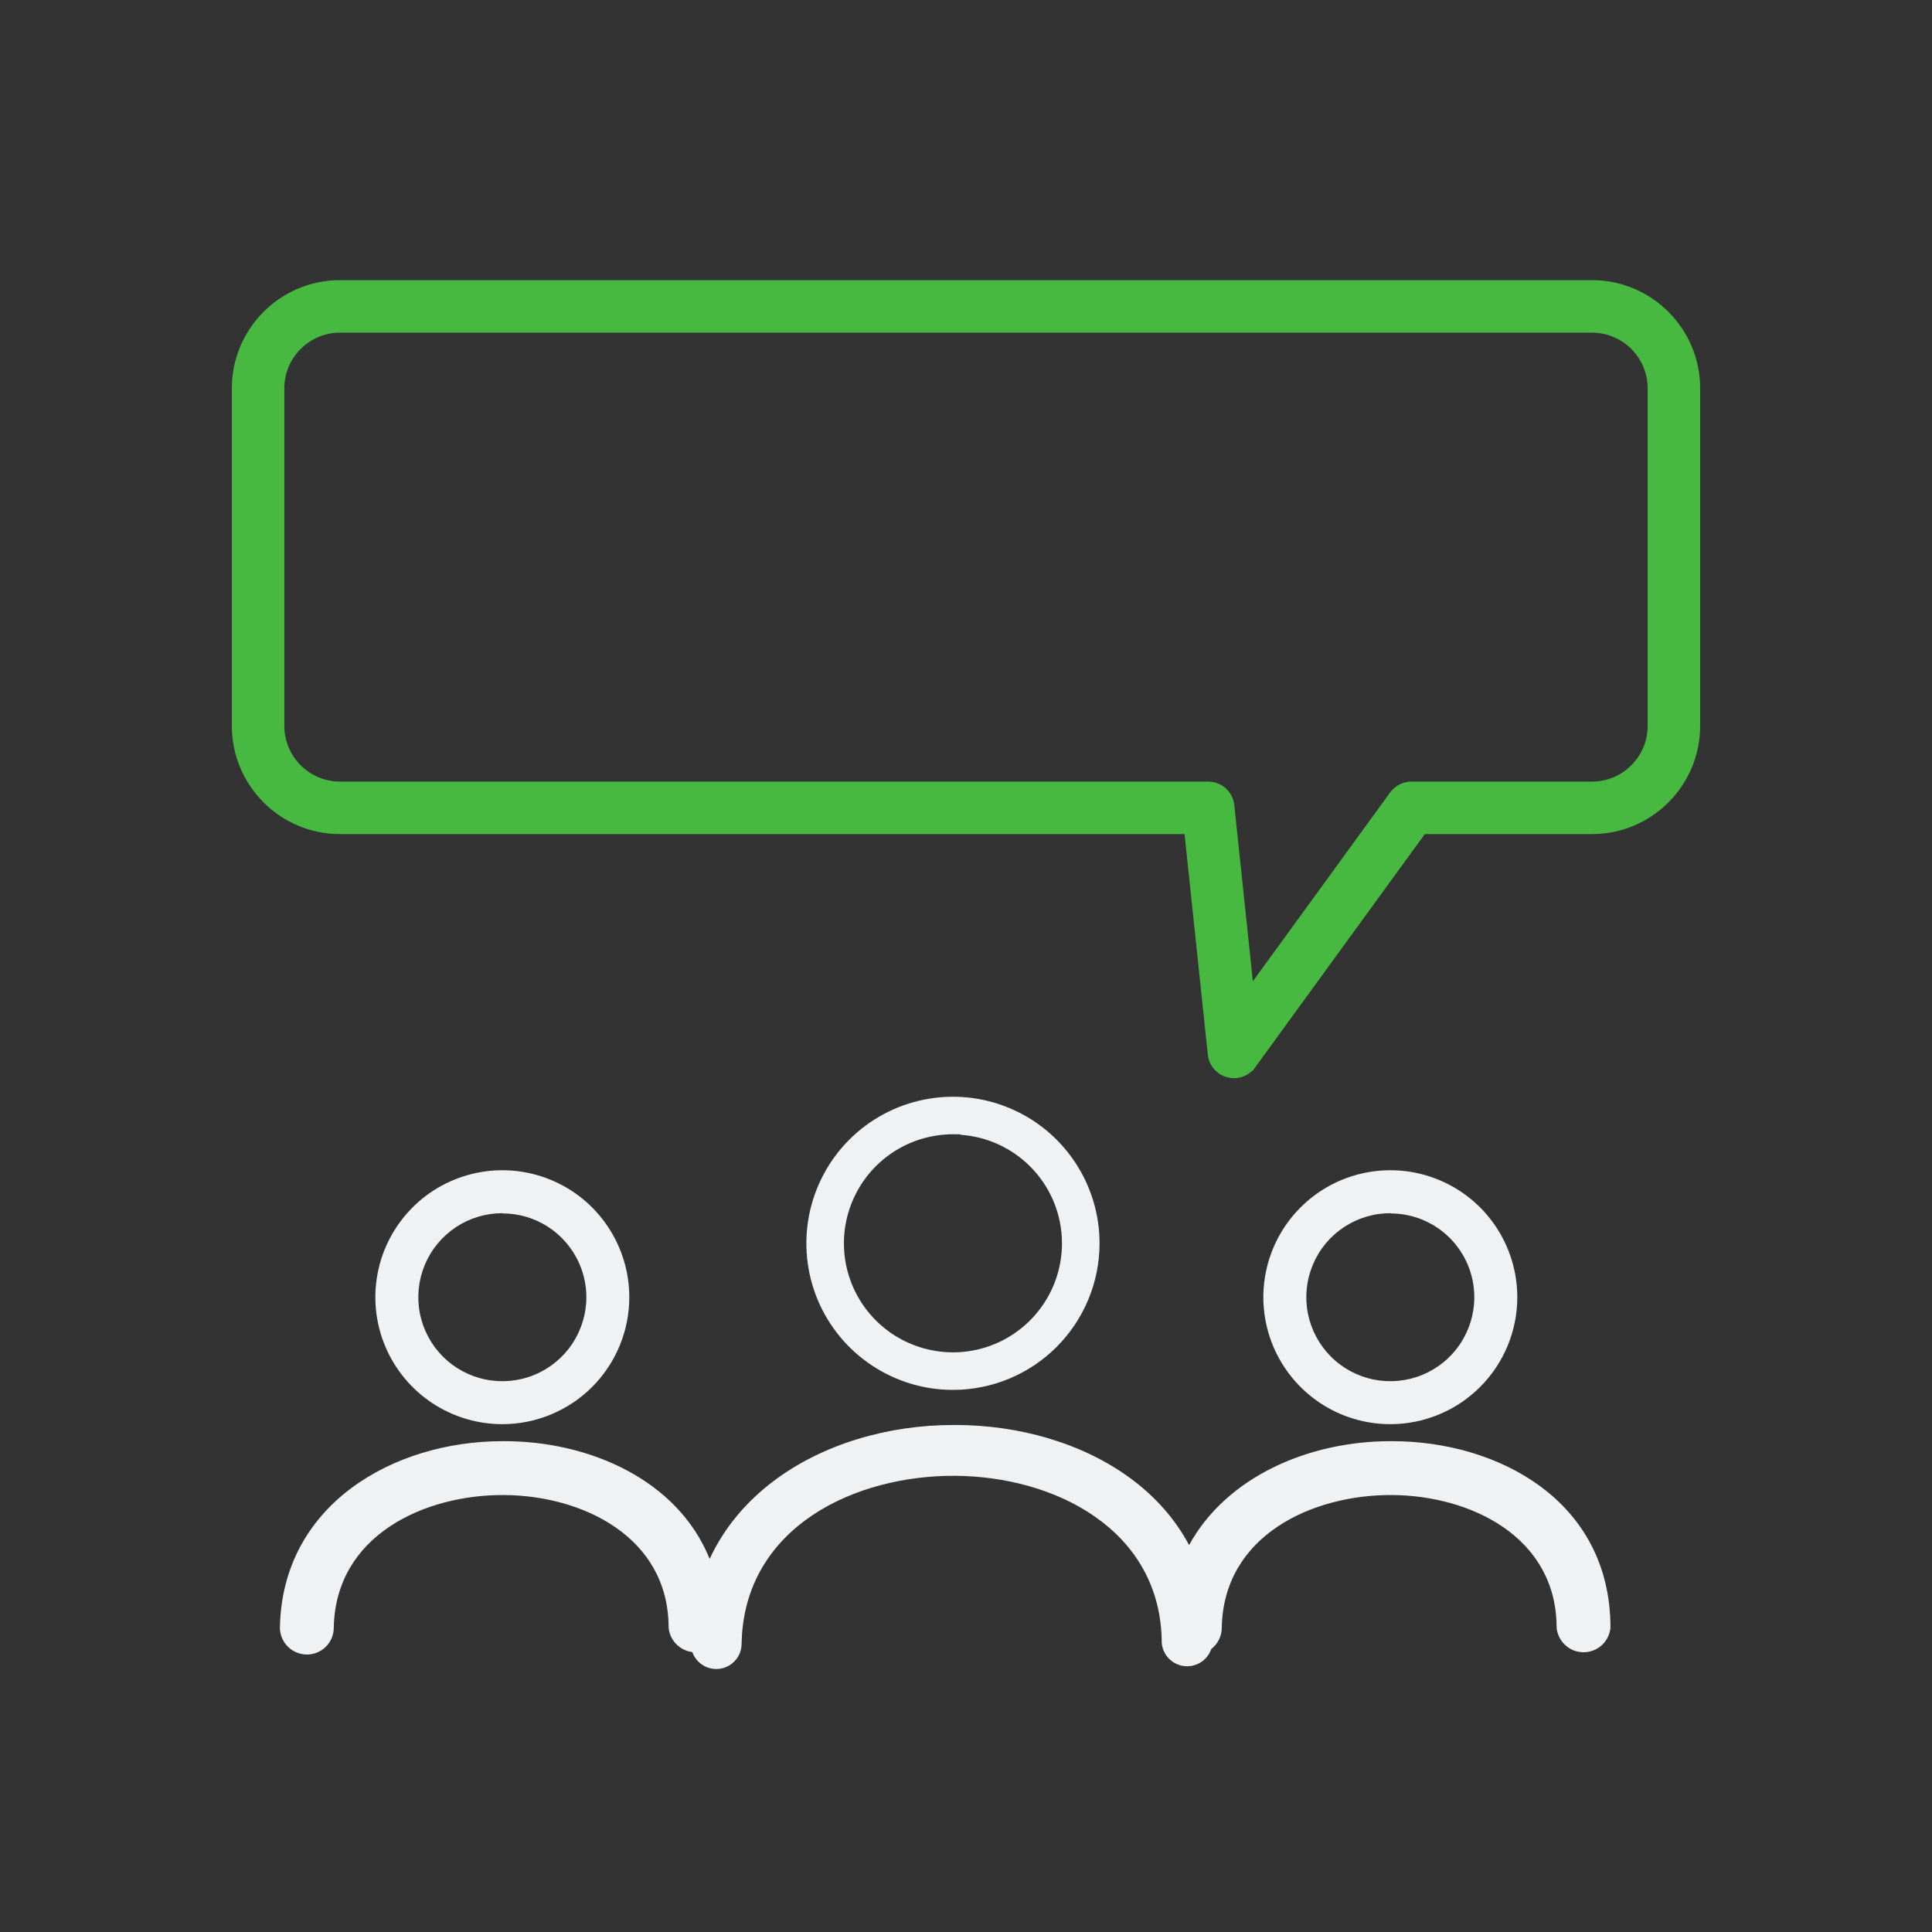
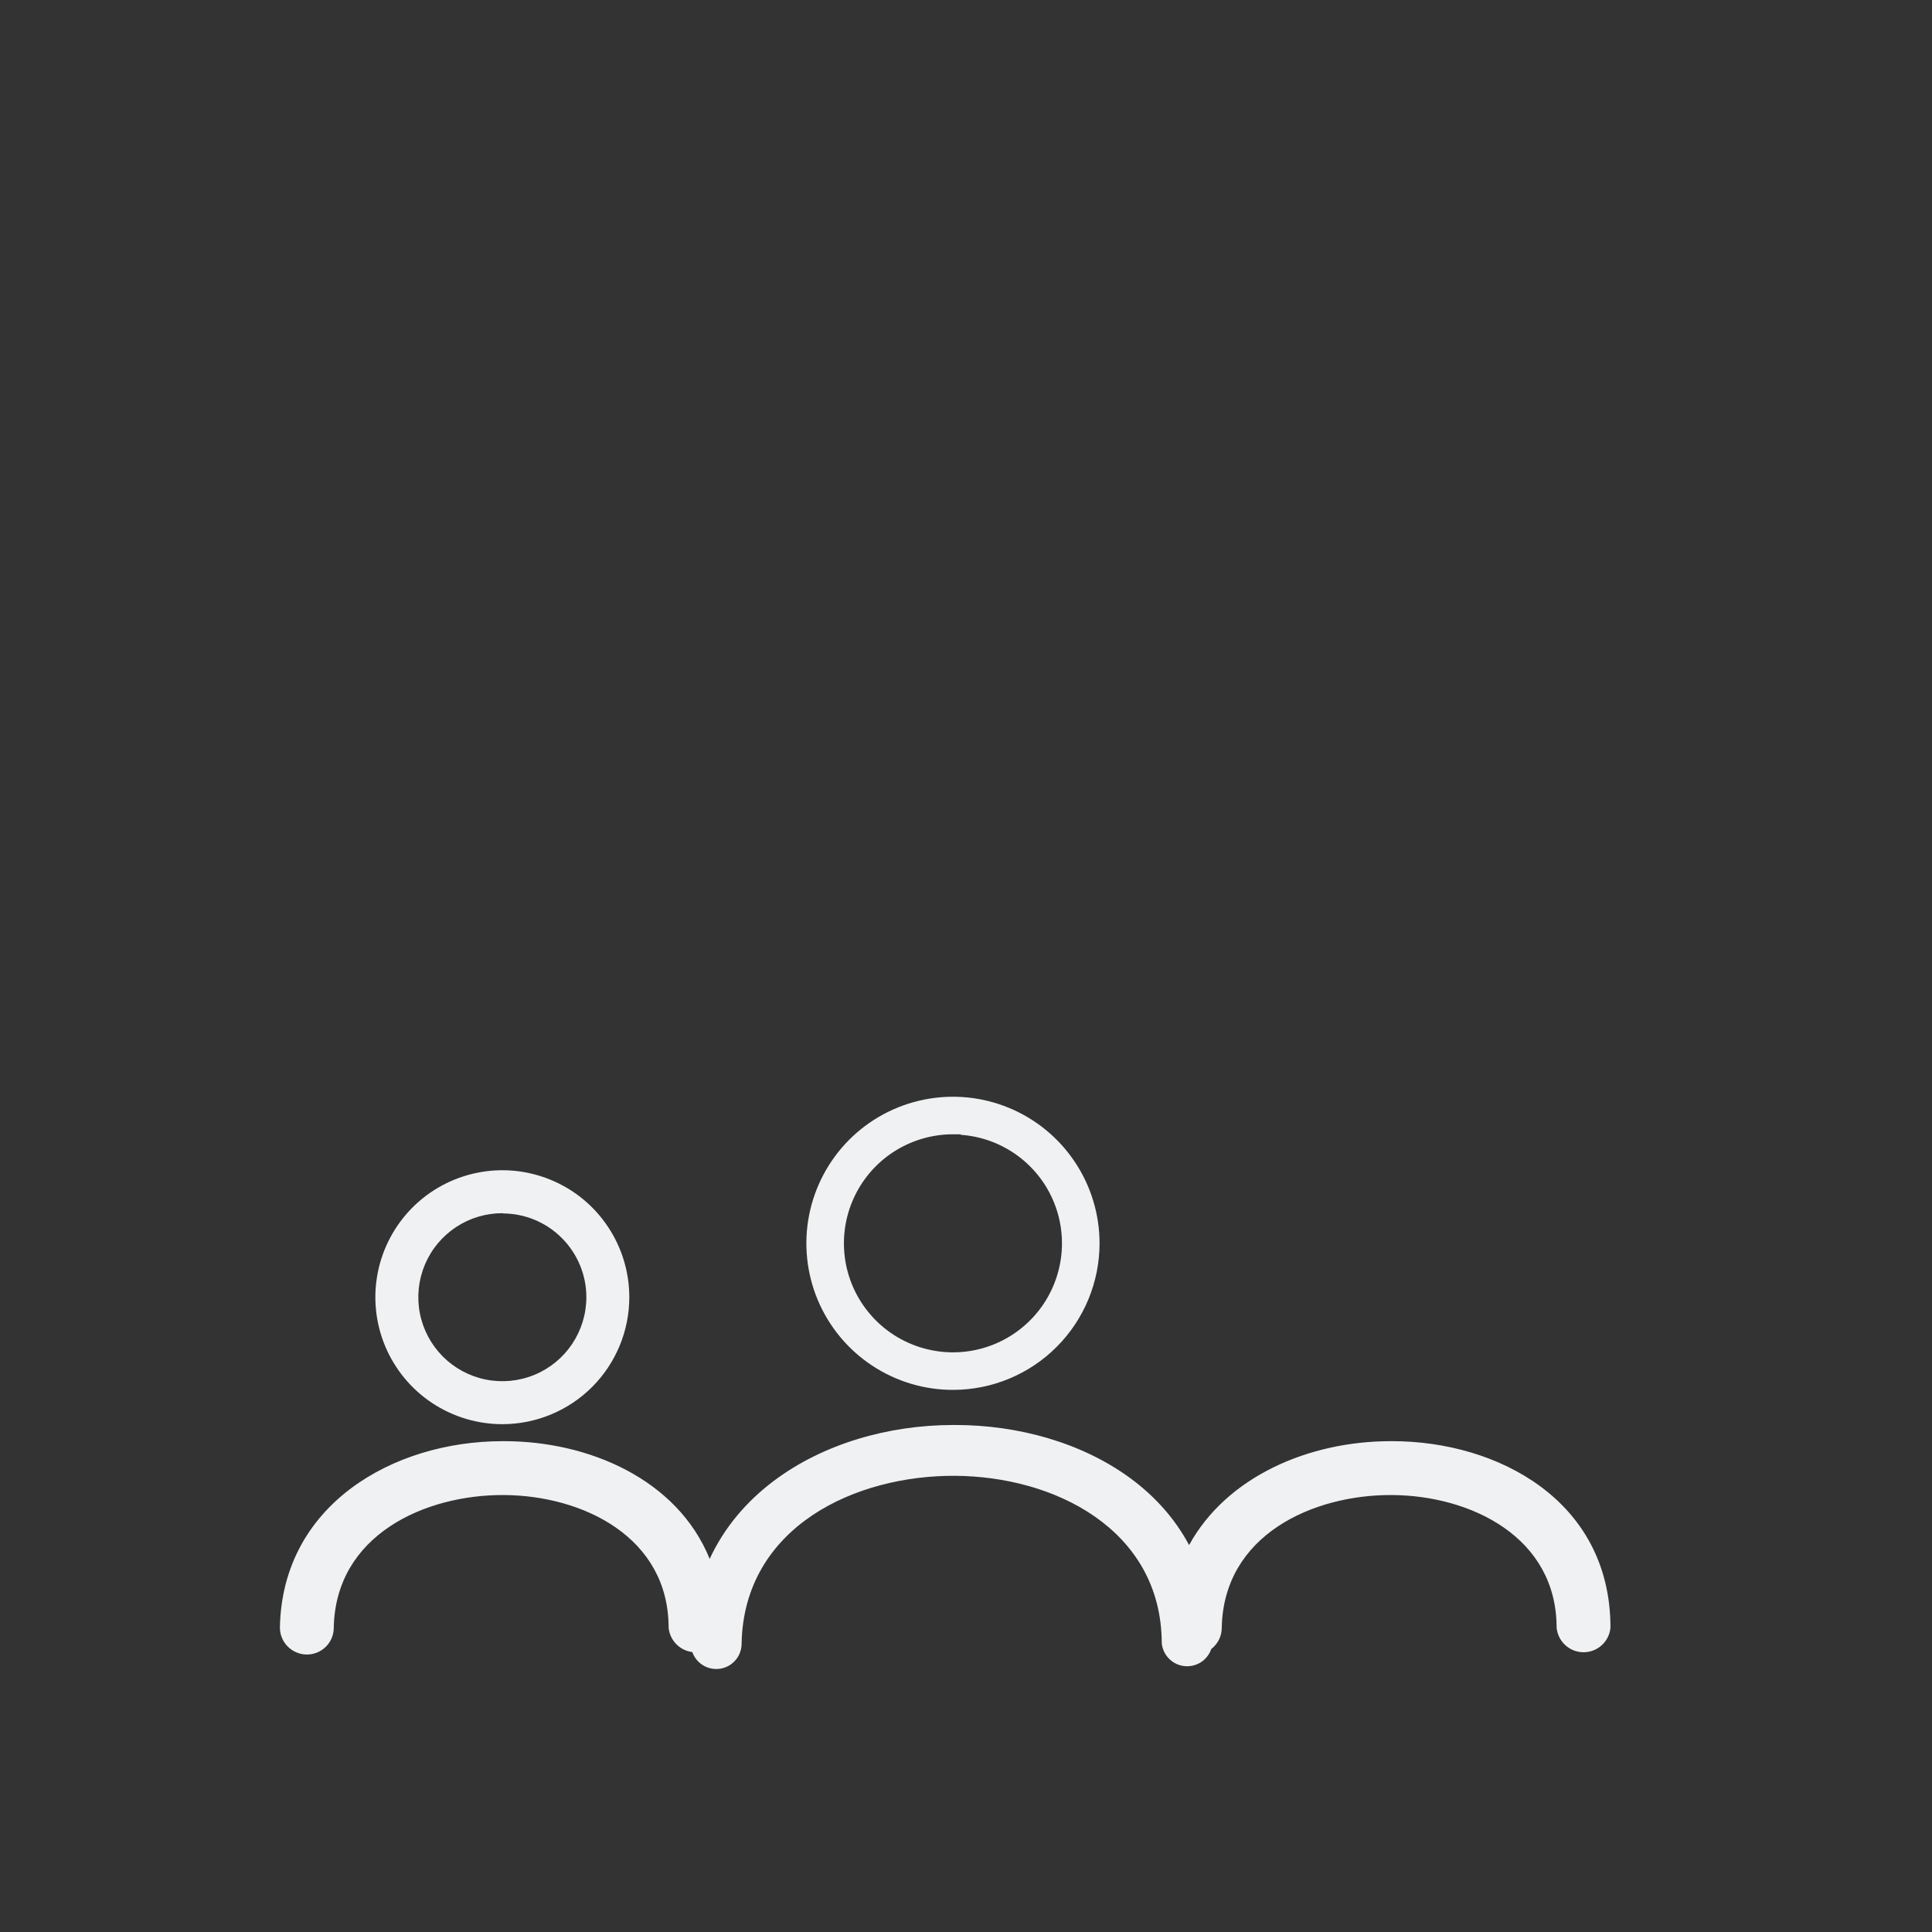
<svg xmlns="http://www.w3.org/2000/svg" width="40" height="40" viewBox="0 0 40 40" fill="none">
  <rect x="0" y="0" width="40" height="40" fill="#333333" stroke="none" />
-   <path d="M25.867 20.585L25.455 16.679C25.432 16.453 25.241 16.282 25.014 16.282L7.039 16.282C6.349 16.282 5.787 15.72 5.787 15.029L5.787 8.039C5.787 7.349 6.349 6.787 7.039 6.787L32.961 6.787C33.651 6.787 34.213 7.349 34.213 8.039L34.213 15.029C34.213 15.72 33.651 16.282 32.961 16.282L29.222 16.282C29.08 16.282 28.947 16.35 28.863 16.464L28.863 16.464L25.867 20.585ZM25.106 21.826C25.126 22.008 25.255 22.16 25.433 22.207C25.471 22.218 25.509 22.223 25.547 22.223C25.687 22.223 25.821 22.156 25.906 22.04L25.825 21.981L25.906 22.04L29.448 17.169L32.961 17.169C34.14 17.169 35.1 16.209 35.1 15.029L35.1 8.039C35.1 6.86 34.14 5.9 32.961 5.9H7.039C5.86 5.9 4.9 6.86 4.9 8.039V15.029C4.9 16.209 5.86 17.169 7.039 17.169H24.615L25.106 21.826Z" fill="#47B941" stroke="#47B941" stroke-width="0.2" />
  <path d="M10.41 29.486C9.89 29.488 9.381 29.335 8.947 29.048C8.513 28.76 8.175 28.35 7.974 27.87C7.774 27.39 7.72 26.861 7.821 26.35C7.921 25.84 8.171 25.371 8.538 25.002C8.905 24.633 9.374 24.382 9.884 24.28C10.394 24.177 10.923 24.229 11.404 24.428C11.885 24.626 12.296 24.963 12.585 25.396C12.874 25.828 13.029 26.337 13.029 26.857C13.029 27.553 12.753 28.22 12.262 28.713C11.772 29.205 11.105 29.483 10.41 29.486ZM10.41 25.118C10.066 25.116 9.728 25.216 9.441 25.406C9.154 25.596 8.929 25.867 8.796 26.185C8.663 26.502 8.627 26.852 8.693 27.191C8.759 27.529 8.924 27.839 9.167 28.084C9.41 28.328 9.72 28.494 10.057 28.562C10.395 28.63 10.745 28.596 11.064 28.465C11.382 28.334 11.654 28.111 11.846 27.825C12.037 27.538 12.14 27.202 12.14 26.857C12.14 26.398 11.957 25.958 11.633 25.633C11.309 25.307 10.869 25.124 10.41 25.123V25.118Z" fill="#F0F1F2" />
-   <path d="M28.795 29.486C28.274 29.488 27.765 29.335 27.332 29.048C26.898 28.76 26.56 28.35 26.359 27.87C26.159 27.39 26.105 26.861 26.206 26.35C26.306 25.84 26.555 25.371 26.923 25.002C27.29 24.633 27.758 24.382 28.268 24.28C28.779 24.177 29.308 24.229 29.789 24.428C30.27 24.626 30.681 24.963 30.97 25.396C31.259 25.828 31.414 26.337 31.414 26.857C31.414 27.553 31.138 28.22 30.647 28.713C30.156 29.205 29.49 29.483 28.795 29.486ZM28.795 25.118C28.45 25.116 28.113 25.216 27.826 25.406C27.538 25.596 27.314 25.867 27.181 26.185C27.048 26.502 27.012 26.852 27.078 27.191C27.144 27.529 27.309 27.839 27.552 28.084C27.794 28.328 28.104 28.494 28.442 28.562C28.78 28.63 29.13 28.596 29.448 28.465C29.767 28.334 30.039 28.111 30.23 27.825C30.422 27.538 30.524 27.202 30.524 26.857C30.524 26.398 30.342 25.958 30.018 25.633C29.694 25.307 29.254 25.124 28.795 25.123V25.118Z" fill="#F0F1F2" />
  <path fill-rule="evenodd" clip-rule="evenodd" d="M19.892 23.495V23.485L19.742 23.484C19.296 23.482 18.858 23.612 18.485 23.858C18.112 24.105 17.821 24.456 17.648 24.869C17.475 25.281 17.429 25.735 17.514 26.174C17.6 26.613 17.814 27.016 18.129 27.333C18.444 27.65 18.846 27.866 19.285 27.954C19.723 28.043 20.177 27.999 20.591 27.828C21.004 27.658 21.357 27.368 21.606 26.997C21.854 26.625 21.987 26.188 21.987 25.741C21.987 25.145 21.751 24.574 21.33 24.152C20.944 23.765 20.433 23.533 19.892 23.495ZM18.052 28.27C18.552 28.602 19.14 28.779 19.741 28.776C20.544 28.773 21.313 28.452 21.88 27.883C22.446 27.314 22.765 26.544 22.765 25.741C22.765 25.141 22.586 24.553 22.252 24.054C21.918 23.555 21.444 23.166 20.889 22.937C20.333 22.707 19.723 22.648 19.134 22.766C18.544 22.884 18.004 23.174 17.58 23.599C17.156 24.025 16.868 24.567 16.752 25.156C16.636 25.746 16.698 26.356 16.929 26.911C17.161 27.465 17.551 27.938 18.052 28.27Z" fill="#F0F1F2" />
  <path d="M6.355 34.255C6.209 34.255 6.069 34.198 5.964 34.096C5.859 33.995 5.799 33.856 5.795 33.71C5.834 31.16 8.134 29.838 10.404 29.838H10.443C12.18 29.838 14.021 30.62 14.693 32.275C14.995 31.623 15.457 31.084 16.021 30.66C17.037 29.896 18.388 29.503 19.736 29.503H19.784C21.077 29.503 22.411 29.869 23.419 30.617C23.91 30.981 24.324 31.437 24.619 31.989C25.399 30.568 27.102 29.838 28.789 29.838H28.828C31.005 29.838 33.343 31.066 33.343 33.7C33.33 33.839 33.266 33.968 33.163 34.062C33.06 34.156 32.925 34.208 32.786 34.208C32.646 34.208 32.512 34.156 32.409 34.062C32.306 33.968 32.241 33.839 32.228 33.7C32.228 31.828 30.459 30.963 28.818 30.953C27.177 30.944 25.325 31.784 25.295 33.71C25.293 33.855 25.233 33.994 25.129 34.096C25.113 34.112 25.097 34.126 25.079 34.139C25.051 34.223 25.001 34.299 24.935 34.36C24.837 34.449 24.71 34.498 24.579 34.498C24.447 34.498 24.32 34.449 24.223 34.36C24.127 34.273 24.067 34.154 24.053 34.025C24.051 32.84 23.487 31.97 22.669 31.4C21.854 30.831 20.79 30.561 19.773 30.555C18.756 30.549 17.666 30.805 16.822 31.37C15.973 31.939 15.372 32.82 15.354 34.042C15.351 34.179 15.295 34.309 15.197 34.405C15.1 34.501 14.968 34.555 14.831 34.555C14.693 34.555 14.561 34.502 14.462 34.405C14.403 34.348 14.36 34.279 14.333 34.204C14.218 34.19 14.11 34.14 14.024 34.062C13.921 33.968 13.856 33.839 13.843 33.7C13.843 31.828 12.074 30.963 10.433 30.953C8.792 30.944 6.94 31.784 6.91 33.71C6.908 33.855 6.848 33.994 6.744 34.096C6.64 34.198 6.501 34.255 6.355 34.255Z" fill="#F0F1F2" />
</svg>